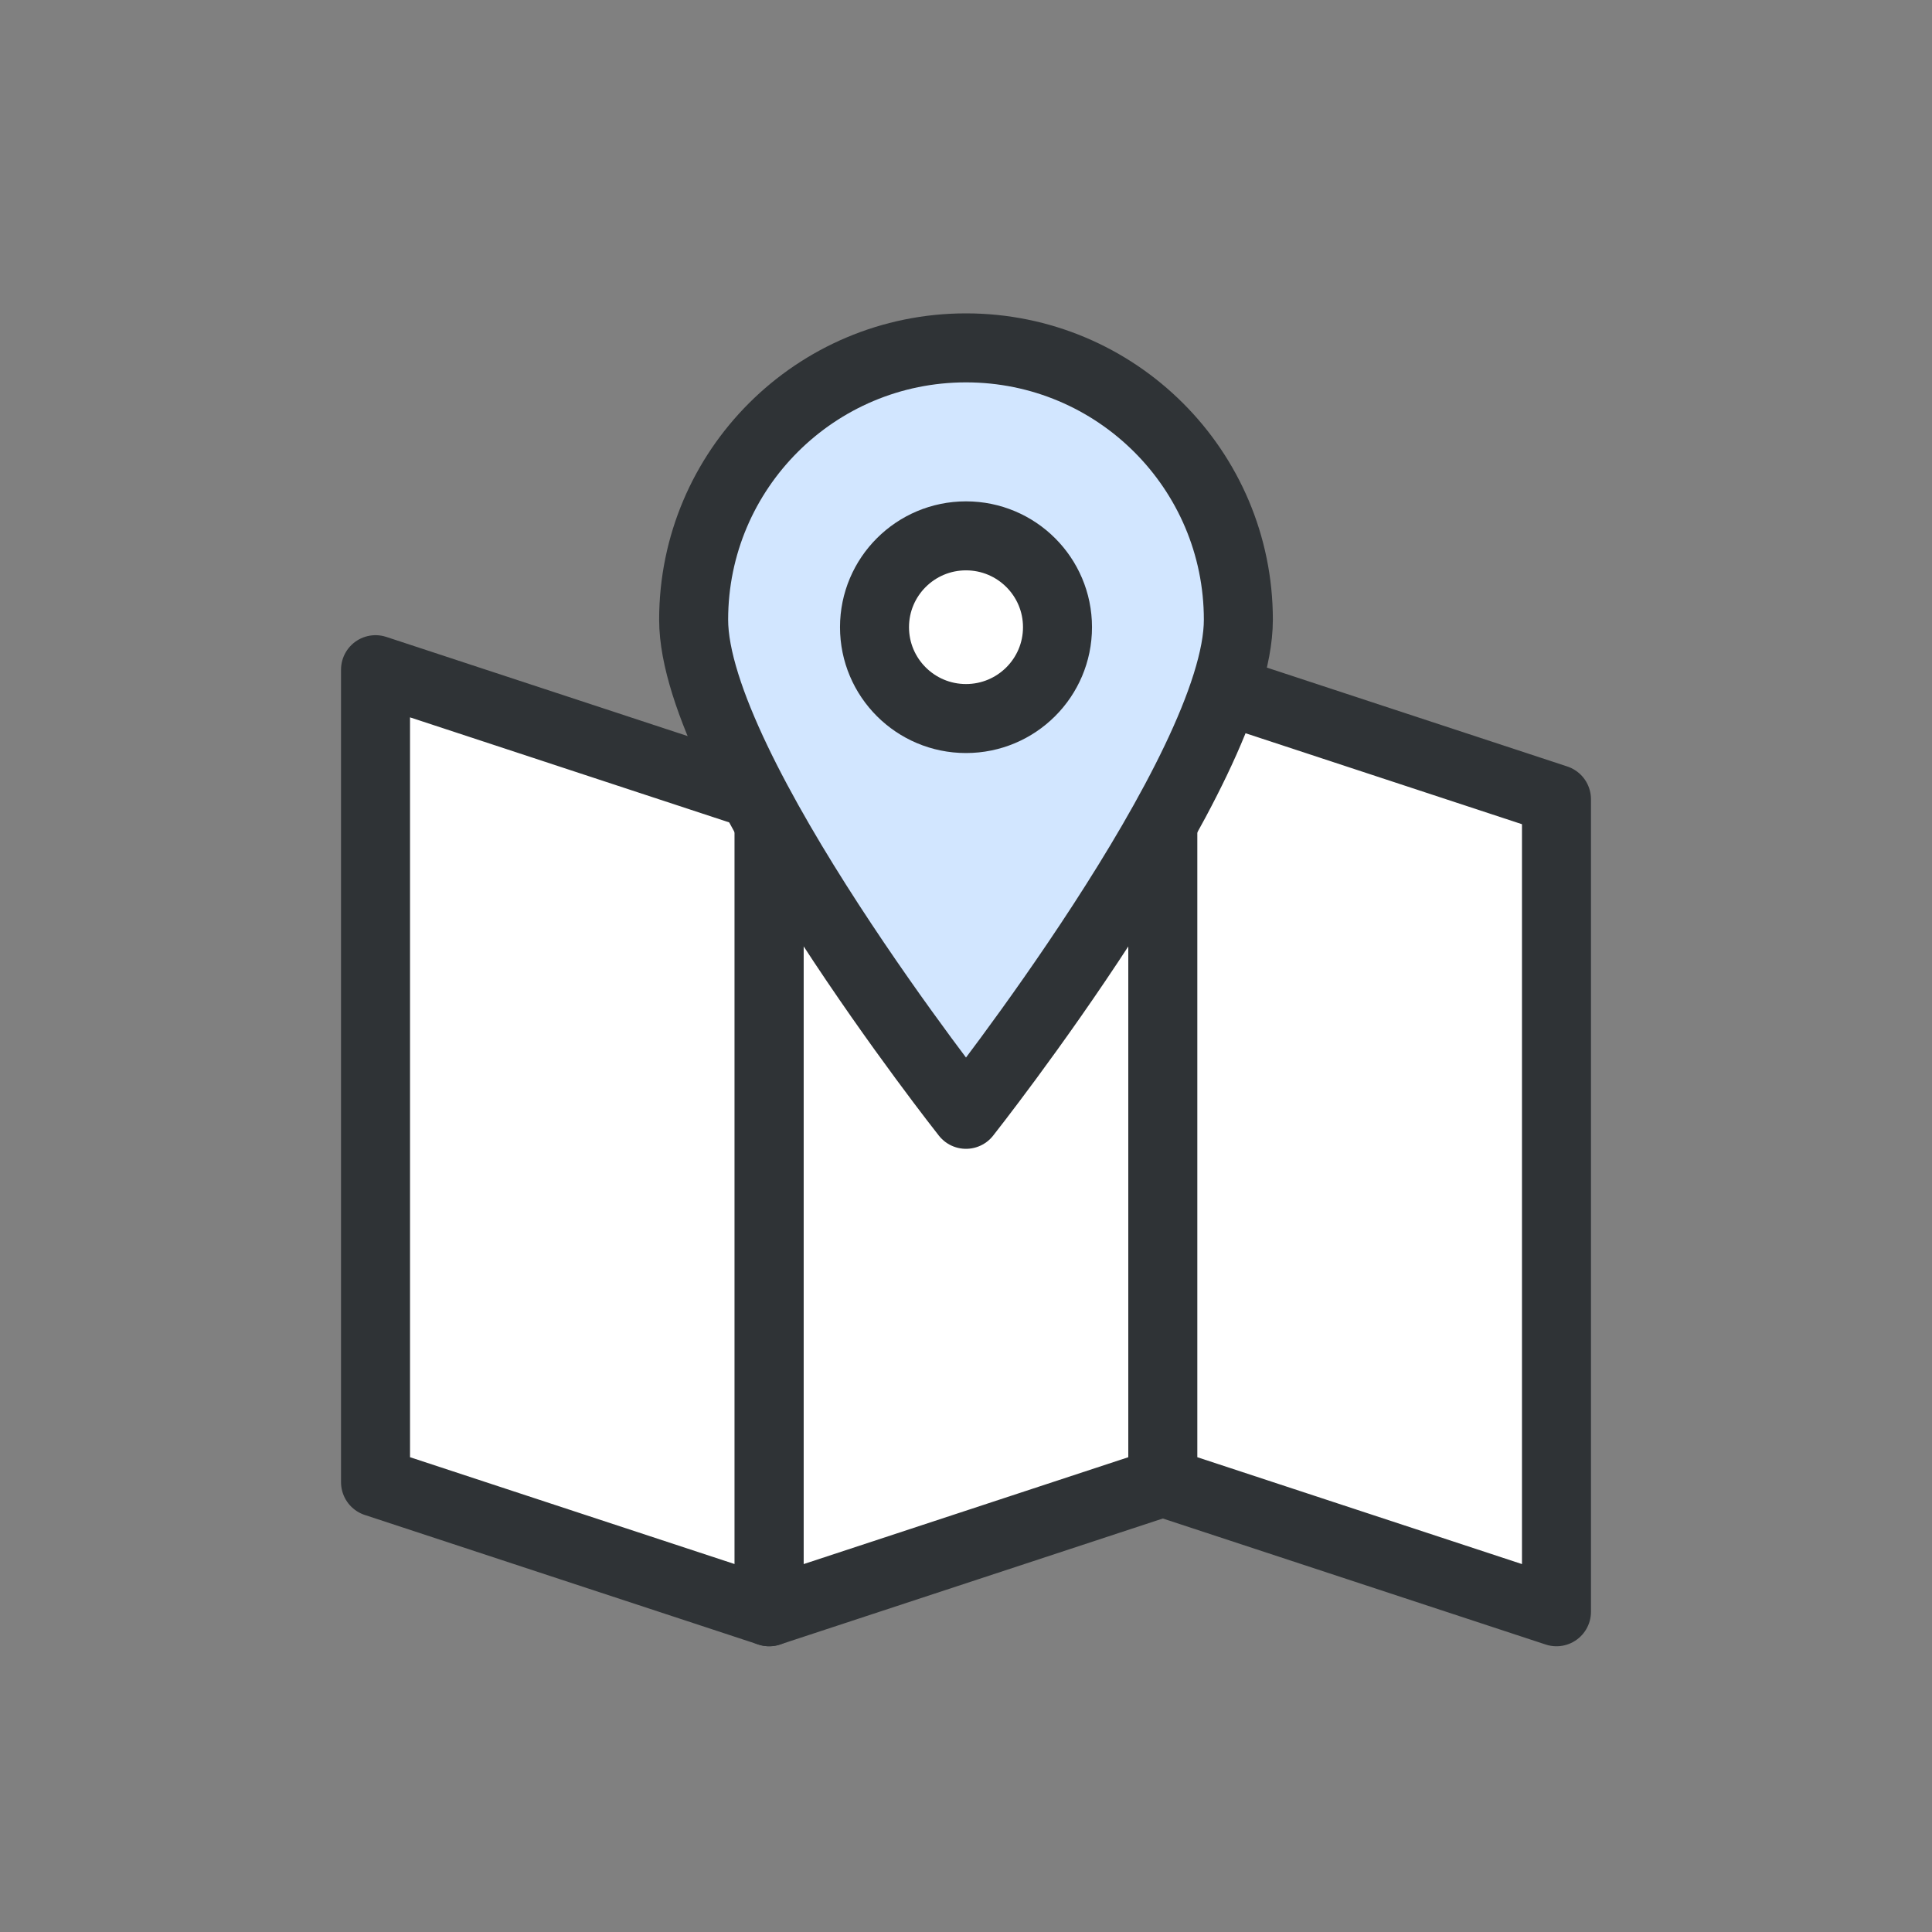
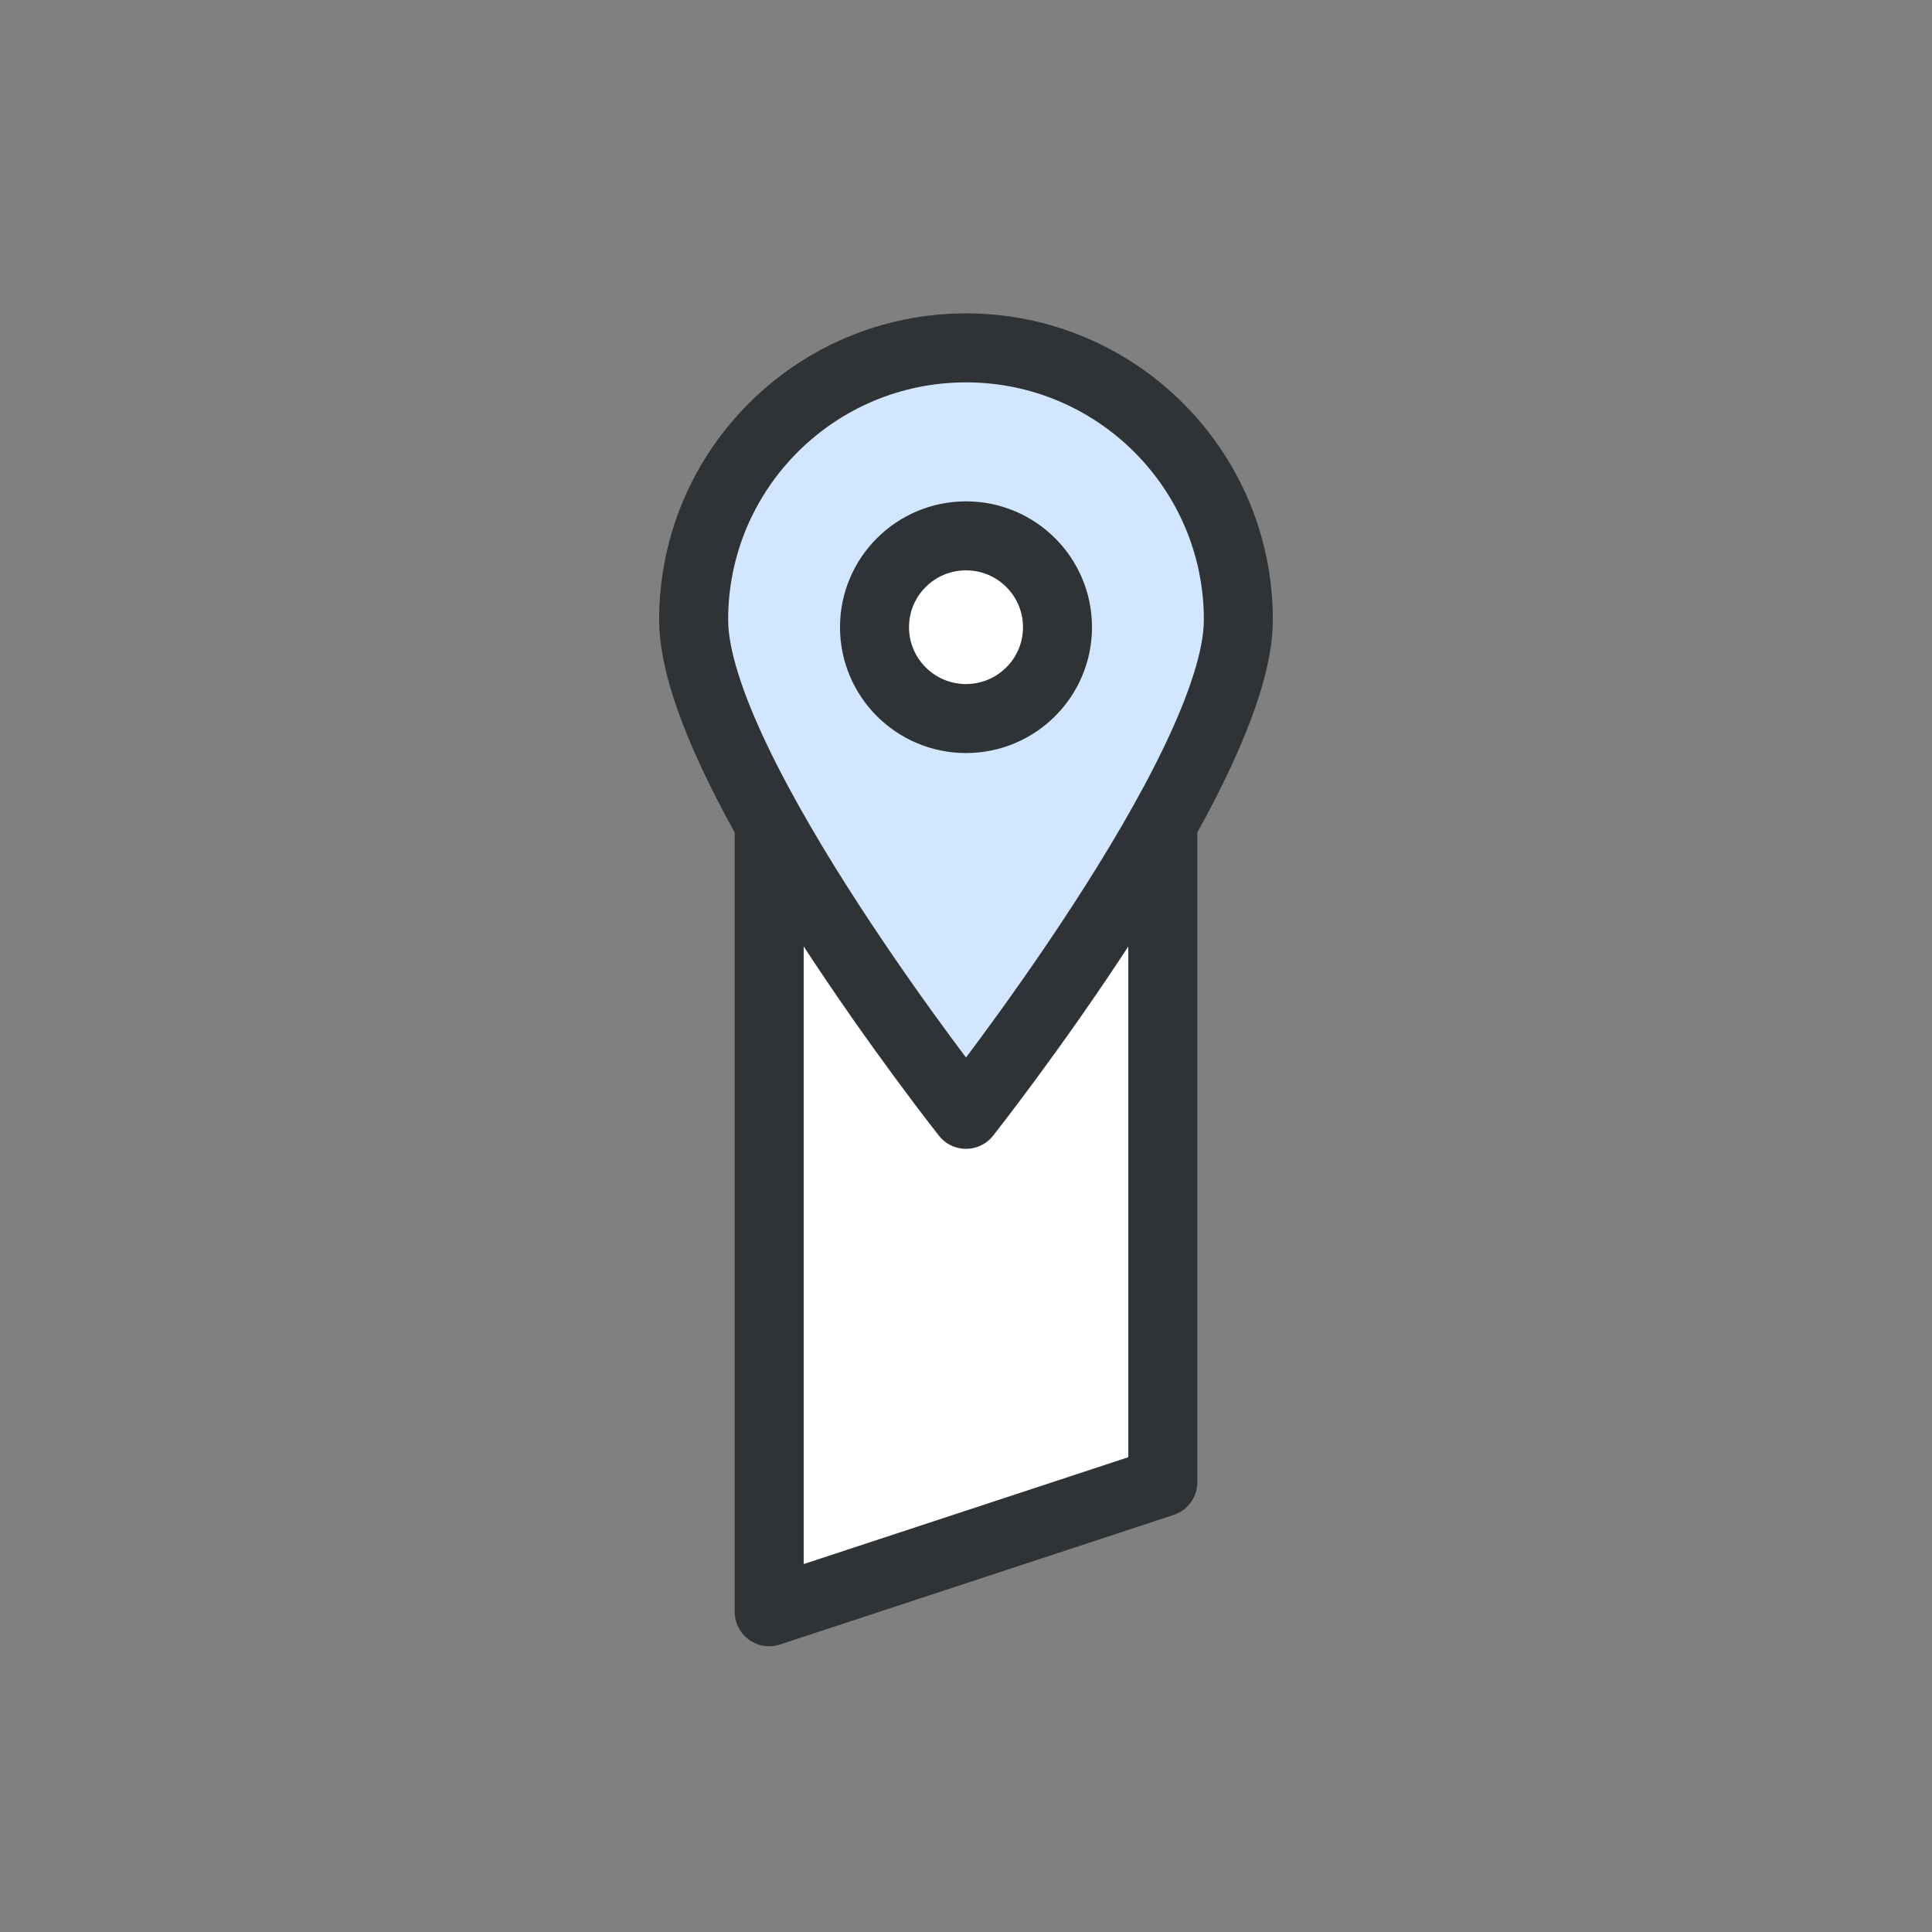
<svg xmlns="http://www.w3.org/2000/svg" width="70" height="70" viewBox="0 0 70 70" fill="none">
  <rect x="0" y="0" width="70" height="70" fill="#808080" stroke="none" />
  <g clip-path="url(#clip0_50_2099)">
-     <path d="M27.869 58.397L13.606 53.702V24.264L27.869 28.958V58.397Z" fill="white" stroke="#2F3336" stroke-width="2.5" stroke-linecap="round" stroke-linejoin="round" />
    <path d="M42.131 53.702L27.869 58.397V28.958L42.131 24.264V53.702Z" fill="white" stroke="#2F3336" stroke-width="2.5" stroke-linecap="round" stroke-linejoin="round" />
-     <path d="M56.394 58.397L42.131 53.702V24.264L56.394 28.958V58.397Z" fill="white" stroke="#2F3336" stroke-width="2.5" stroke-linecap="round" stroke-linejoin="round" />
    <path d="M44.868 22.455C44.868 27.894 35 40.374 35 40.374C35 40.374 25.132 27.894 25.132 22.455C25.132 17.016 29.552 12.604 35 12.604C40.448 12.604 44.868 17.016 44.868 22.455Z" fill="#D2E6FF" stroke="#2F3336" stroke-width="2.5" stroke-linecap="round" stroke-linejoin="round" />
    <path d="M35 26.034C36.831 26.034 38.315 24.552 38.315 22.724C38.315 20.897 36.831 19.415 35 19.415C33.169 19.415 31.685 20.897 31.685 22.724C31.685 24.552 33.169 26.034 35 26.034Z" fill="white" stroke="#2F3336" stroke-width="2.5" stroke-linecap="round" stroke-linejoin="round" />
  </g>
  <defs>
    <clipPath id="clip0_50_2099">
      <rect width="46" height="49" fill="white" transform="translate(12 11)" />
    </clipPath>
  </defs>
</svg>